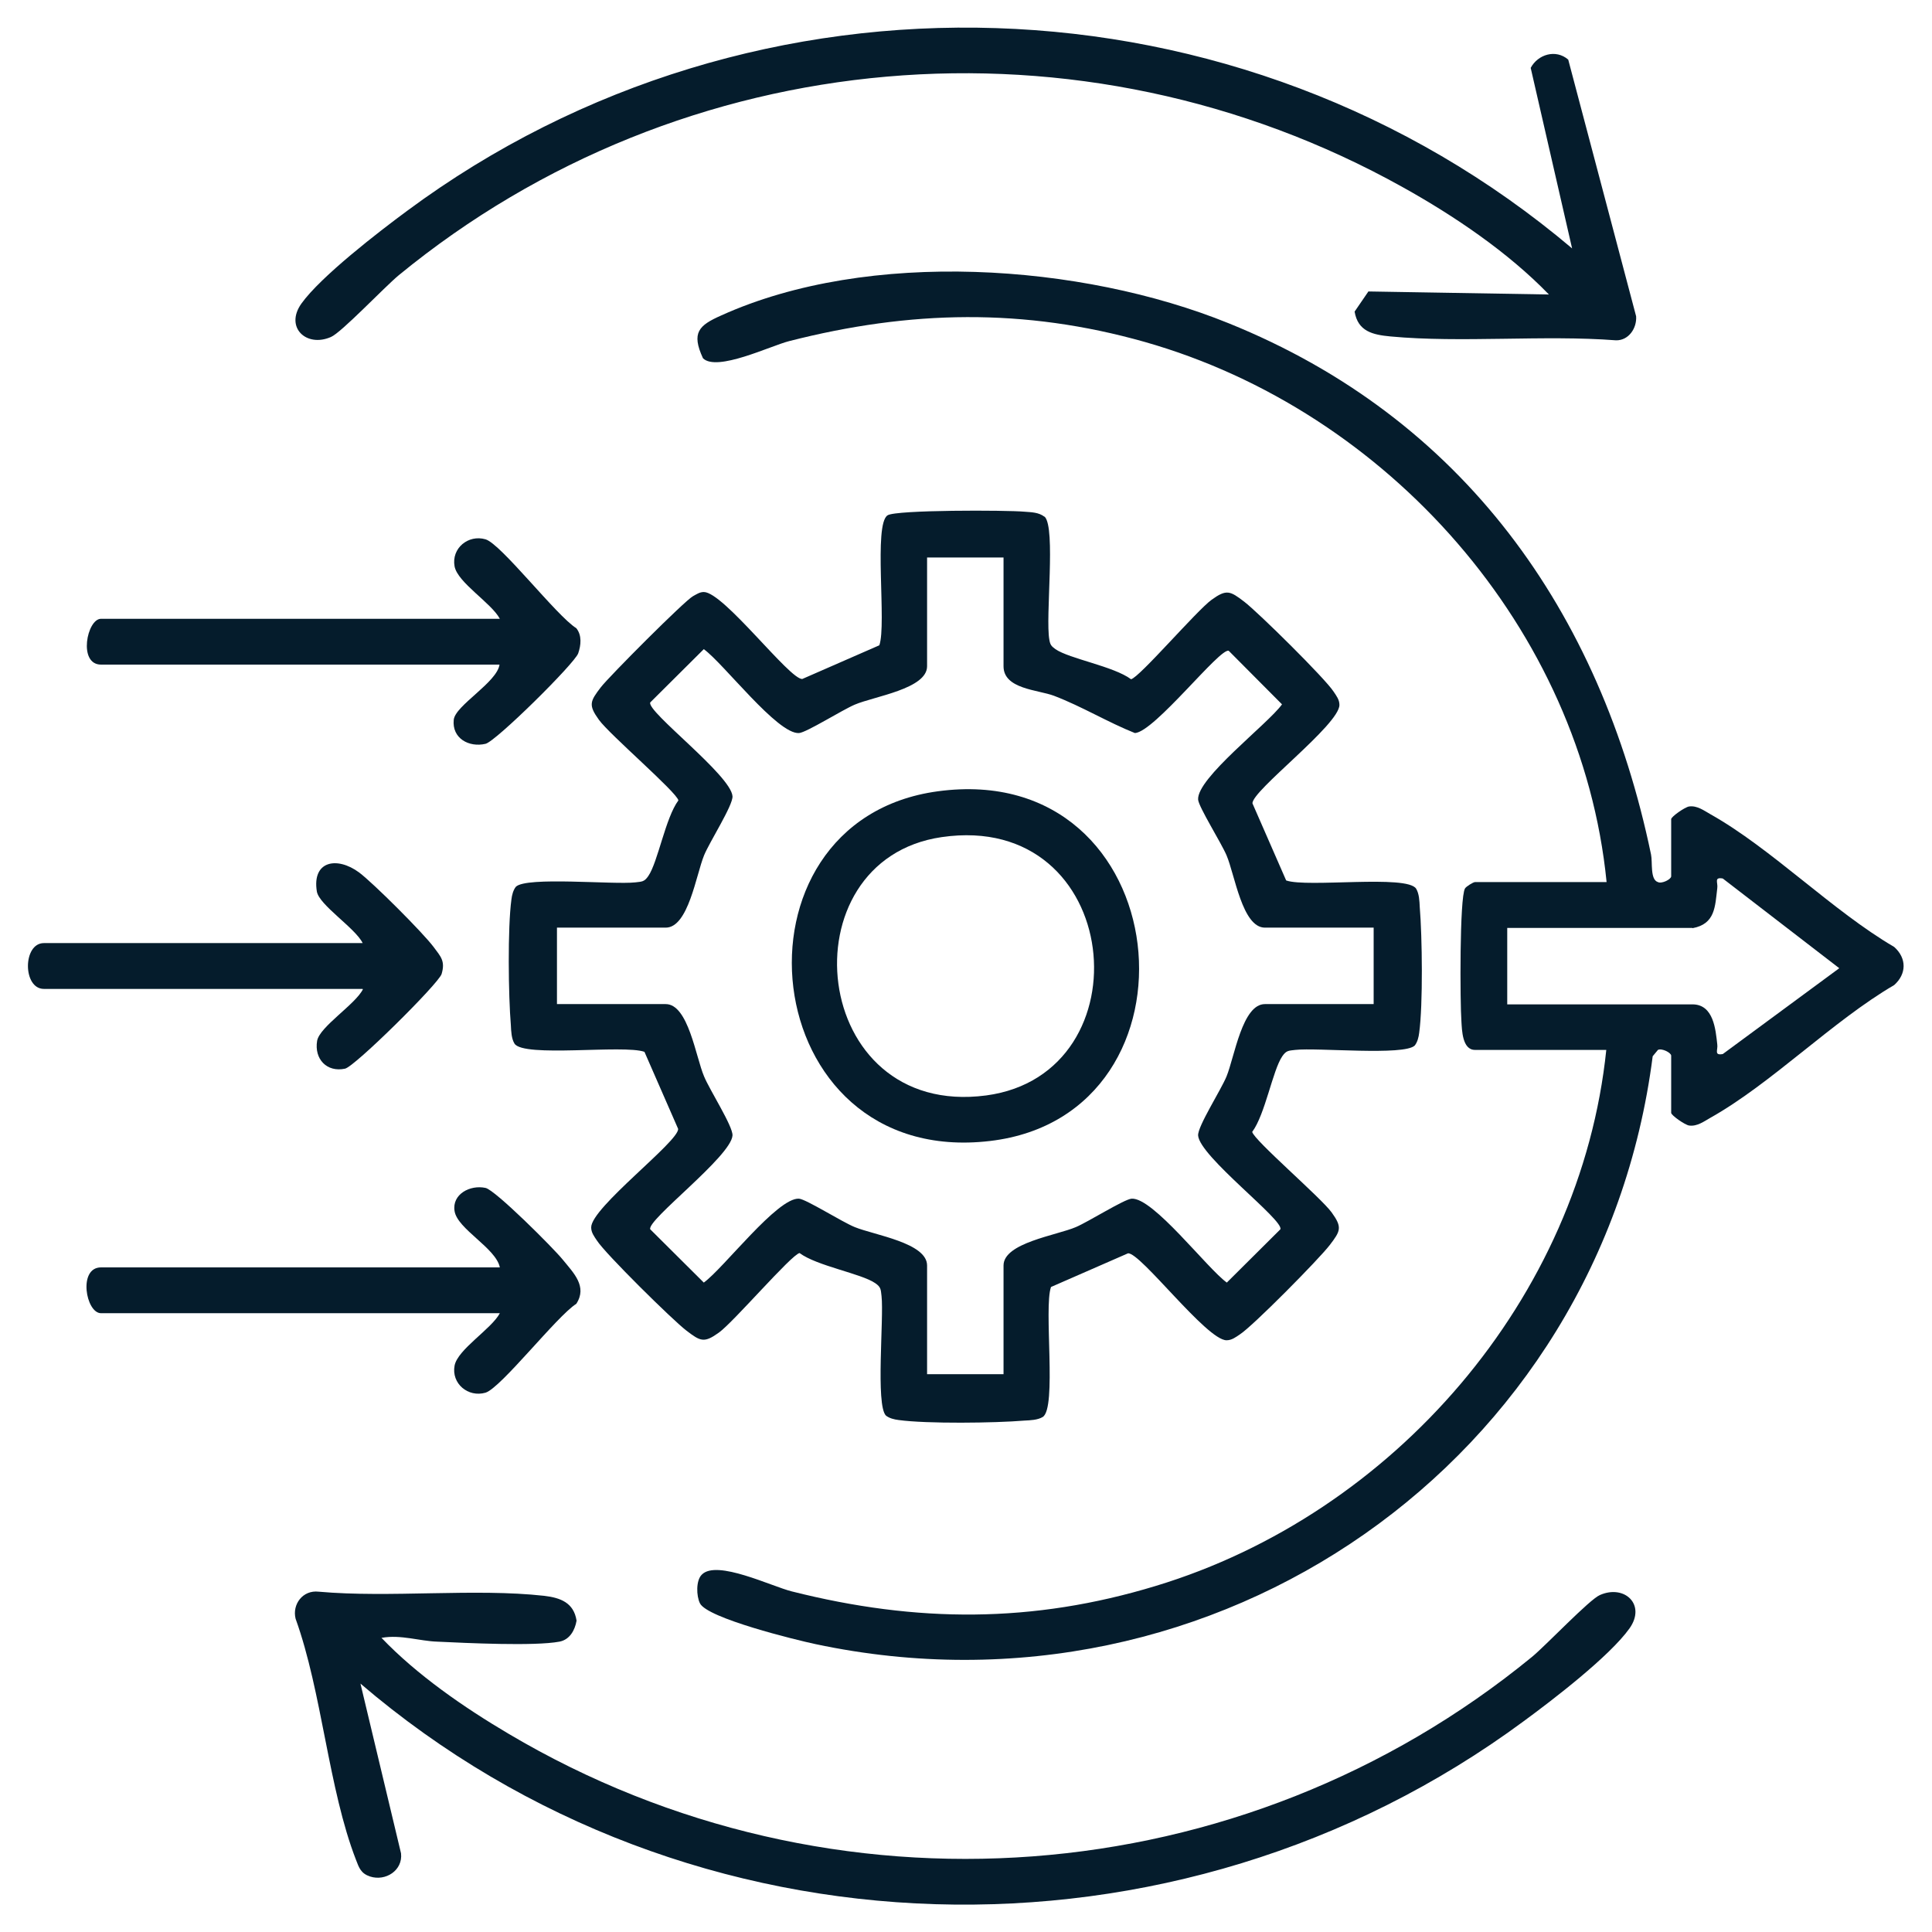
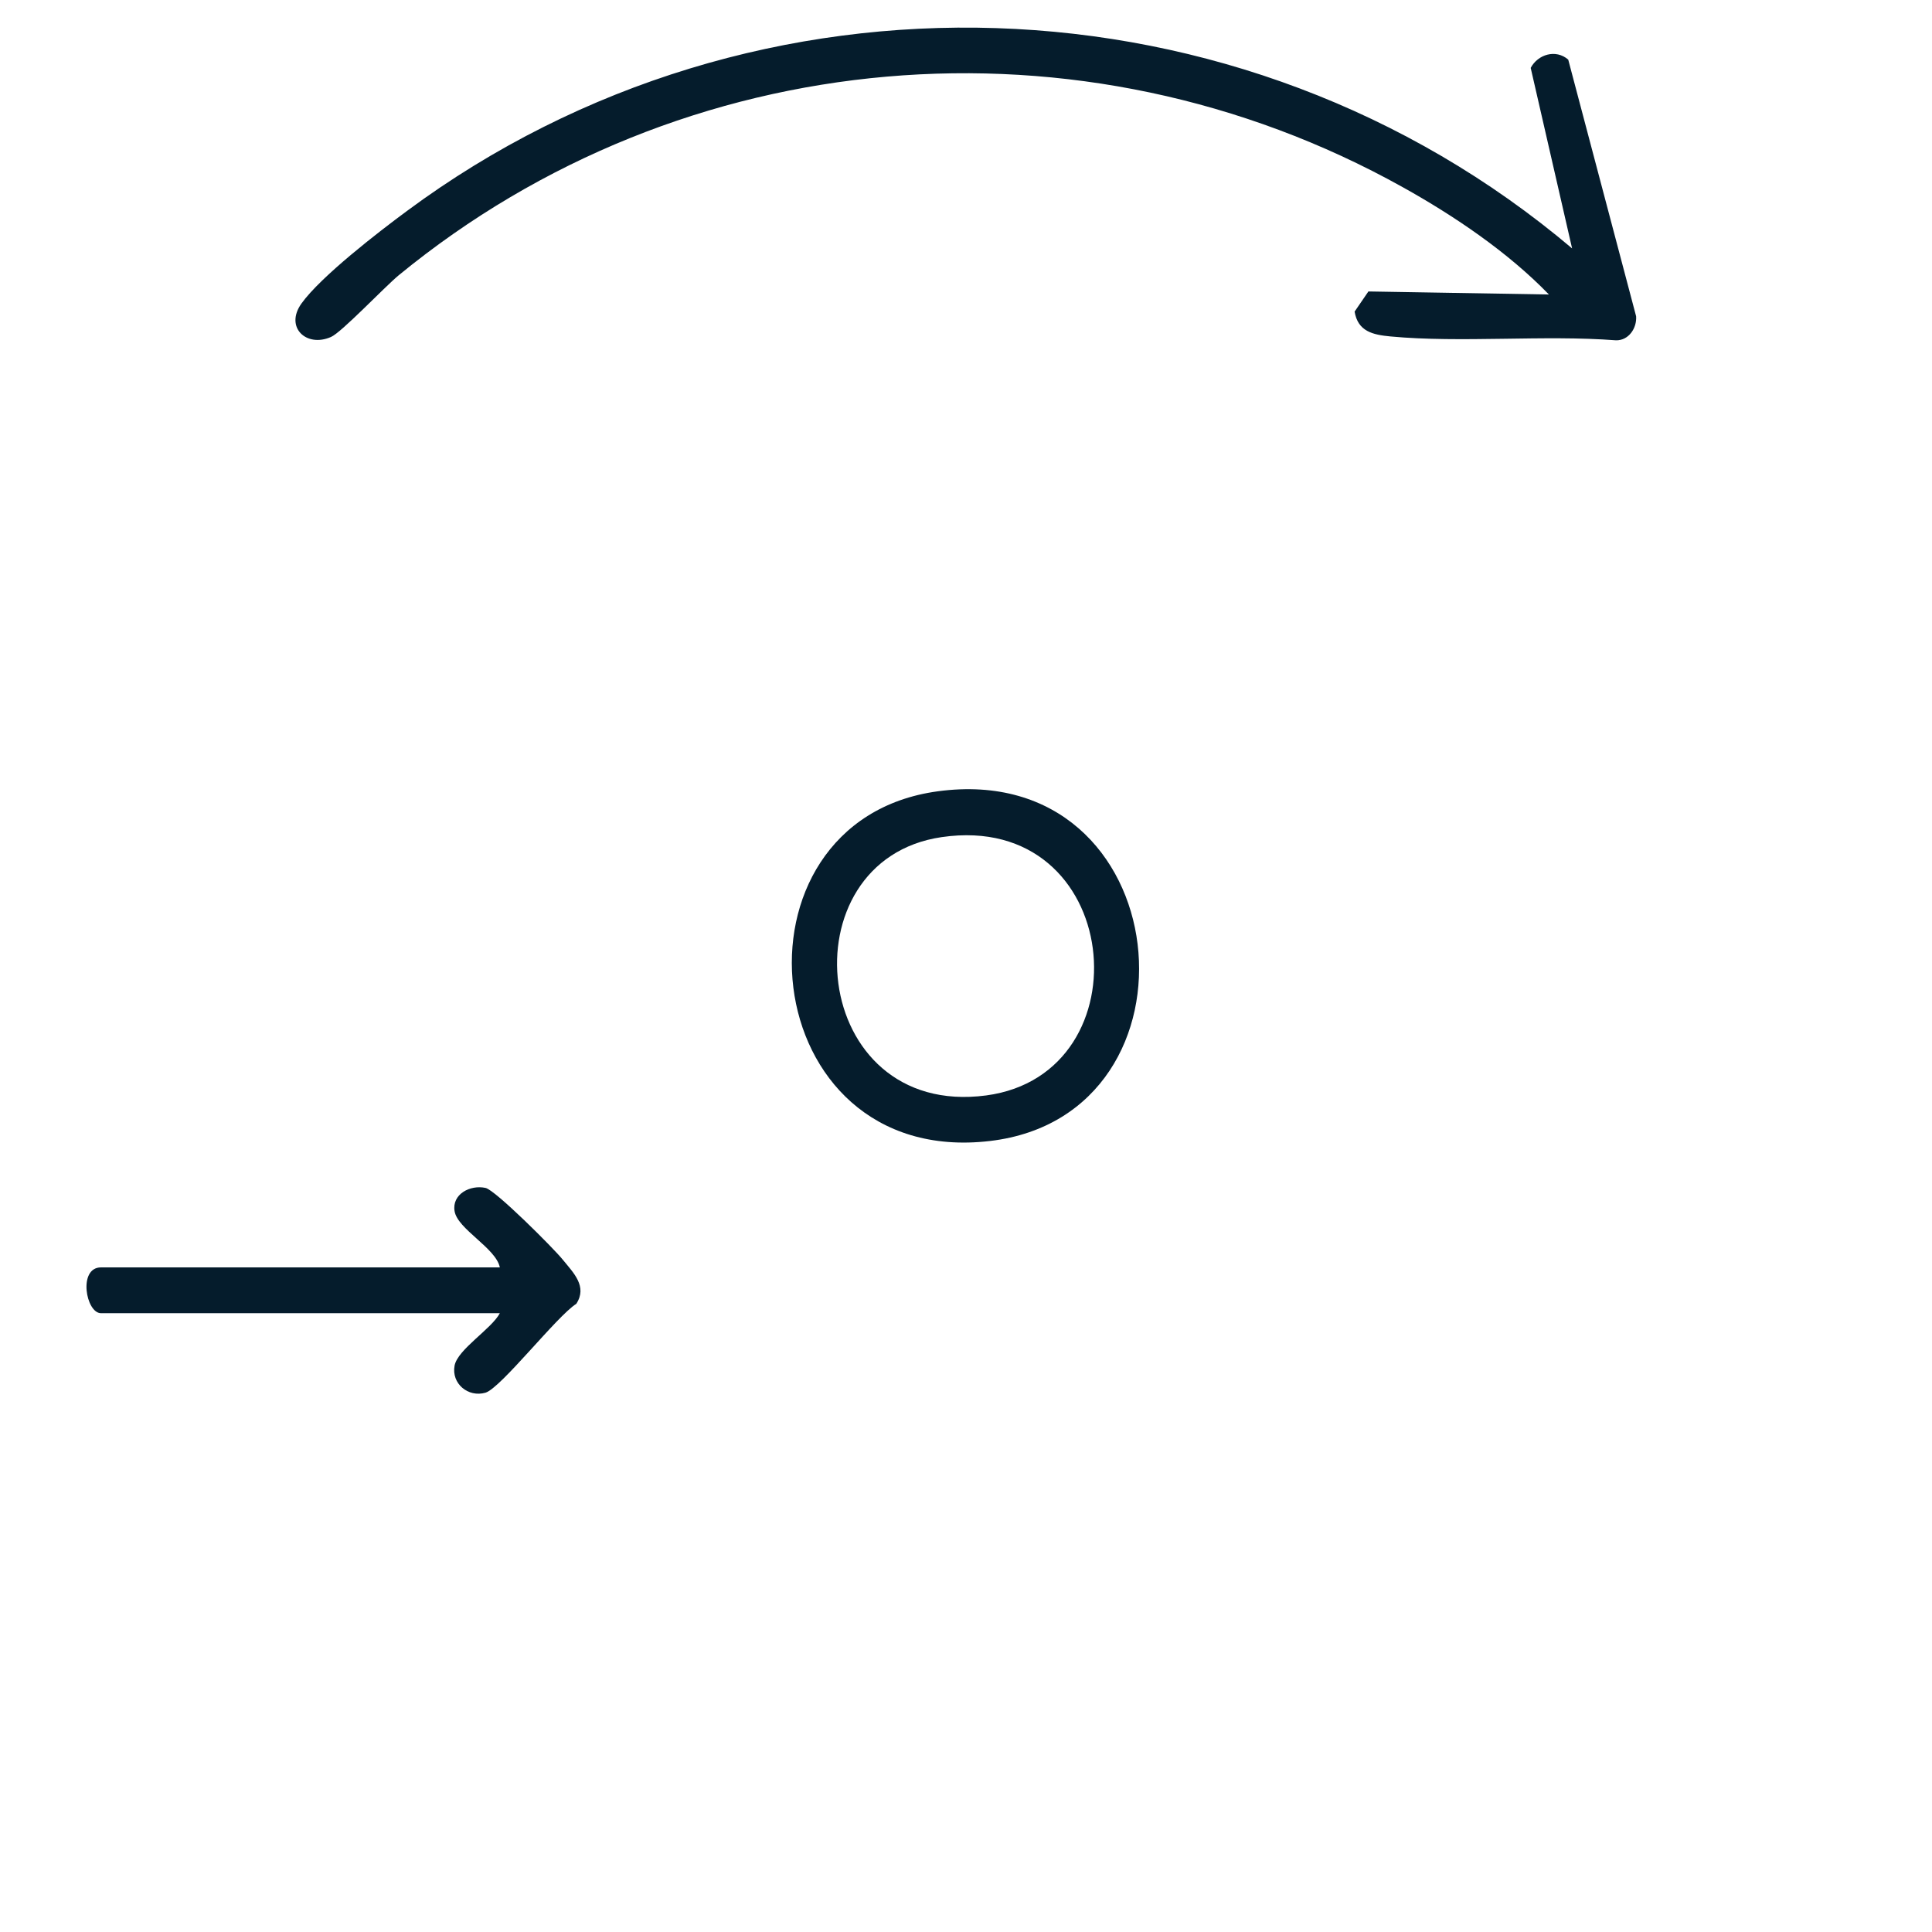
<svg xmlns="http://www.w3.org/2000/svg" id="Layer_1" viewBox="0 0 70 70">
  <defs>
    <style> .st0 { fill: #051c2c; } </style>
  </defs>
-   <path class="st0" d="M37.85,18.72c.41.41.02,3.64.17,4.46.03.18.07.23.22.34.51.35,2.11.62,2.74,1.09.3-.06,2.38-2.49,2.92-2.88s.67-.32,1.18.07,2.94,2.79,3.24,3.26c.1.15.21.29.21.48,0,.72-3.19,3.12-3.15,3.57l1.22,2.79c.76.27,4.39-.22,4.71.3.11.18.12.45.13.66.09,1.07.12,3.54-.02,4.56-.02.16-.06.33-.16.46-.38.38-3.54.07-4.33.16-.23.03-.32.01-.47.23-.35.51-.62,2.11-1.09,2.74.06.3,2.49,2.38,2.88,2.92s.32.67-.07,1.18-2.79,2.94-3.26,3.24c-.15.1-.29.21-.48.21-.72,0-3.12-3.19-3.57-3.15l-2.79,1.22c-.27.76.22,4.39-.3,4.71-.18.11-.45.12-.66.13-1.07.09-3.54.12-4.56-.02-.16-.02-.33-.06-.46-.16-.38-.38-.07-3.54-.16-4.33-.03-.23-.01-.32-.23-.47-.51-.35-2.11-.62-2.74-1.09-.3.06-2.38,2.49-2.92,2.88s-.67.32-1.18-.07-2.94-2.79-3.24-3.26c-.1-.15-.21-.29-.21-.48,0-.72,3.19-3.12,3.15-3.57l-1.22-2.79c-.76-.27-4.39.22-4.71-.3-.11-.18-.12-.45-.13-.66-.09-1.07-.12-3.54.02-4.56.02-.16.06-.33.16-.46.38-.38,3.54-.07,4.33-.16.23-.03.32-.01.47-.23.35-.51.62-2.11,1.09-2.74-.06-.3-2.49-2.38-2.88-2.92s-.32-.67.07-1.18c.3-.39,3.04-3.14,3.34-3.3.13-.07.24-.15.39-.15.72,0,3.12,3.19,3.57,3.15l2.79-1.22c.27-.76-.22-4.39.3-4.71.31-.2,4.31-.19,4.96-.13.25.02.51.02.72.18ZM36.36,20.2h-2.77v3.94c0,.82-1.92,1.09-2.62,1.39-.45.19-1.75,1.01-2.02,1.03-.78.05-2.73-2.52-3.45-3.04l-1.94,1.93c-.14.33,2.93,2.64,2.98,3.4.02.33-.83,1.65-1.03,2.14-.29.71-.57,2.62-1.39,2.62h-3.94v2.77h3.94c.82,0,1.09,1.92,1.39,2.62.2.49,1.05,1.81,1.03,2.14-.05.76-3.12,3.07-2.98,3.4l1.94,1.93c.72-.52,2.67-3.09,3.45-3.04.26.02,1.57.85,2.02,1.03.71.29,2.62.57,2.62,1.39v3.94h2.77v-3.94c0-.82,1.92-1.09,2.62-1.39.45-.19,1.75-1.01,2.02-1.03.78-.05,2.73,2.52,3.45,3.04l1.94-1.93c.14-.33-2.93-2.64-2.98-3.4-.02-.33.83-1.65,1.03-2.14.29-.71.57-2.62,1.39-2.62h3.94v-2.77h-3.94c-.82,0-1.09-1.92-1.39-2.62-.19-.45-1.01-1.75-1.03-2.02-.05-.78,2.52-2.73,3.04-3.45l-1.93-1.94c-.31-.13-2.69,2.94-3.4,2.98-.98-.39-1.91-.96-2.93-1.35-.58-.22-1.83-.24-1.83-1.07v-3.94Z" />
-   <path class="st0" d="M58.21,38.04h-4.77c-.46,0-.47-.72-.49-1.03-.05-.67-.07-4.49.13-4.82.04-.07.3-.23.36-.23h4.77c-.91-9.17-7.94-17.07-16.73-19.57-4.38-1.24-8.51-1.15-12.89-.03-.67.17-2.62,1.12-3.12.62-.43-.93-.15-1.19.66-1.55,5.35-2.42,13.05-1.88,18.38.28,8.5,3.43,13.48,10.45,15.31,19.25.06.28-.04.91.25,1,.14.07.48-.1.48-.21v-2.07c0-.09.5-.44.65-.46.29-.04.54.15.77.28,2.21,1.24,4.42,3.5,6.66,4.81.46.41.45.98,0,1.38-2.24,1.31-4.45,3.57-6.66,4.81-.23.13-.48.32-.77.28-.15-.02-.65-.37-.65-.46v-2.07c0-.11-.34-.28-.48-.21l-.19.23c-1.88,14.67-15.83,24.38-30.33,21.3-.71-.15-3.93-.94-4.19-1.48-.13-.26-.15-.83.07-1.04.54-.55,2.53.43,3.26.61,4.52,1.14,8.72,1.16,13.19-.2,8.61-2.61,15.39-10.42,16.32-19.43ZM61.32,33.62h-6.71v2.77h6.71c.77,0,.84.92.9,1.45.03.2-.13.41.2.35l4.22-3.11-4.22-3.25c-.33-.06-.17.15-.2.35-.08.66-.07,1.3-.9,1.45Z" />
-   <path class="st0" d="M13.82,59.34c1.29,1.35,3,2.53,4.61,3.48,11.71,6.94,26.56,5.83,37.08-2.79.53-.44,2.08-2.08,2.46-2.24.89-.39,1.68.35,1.07,1.21-.72,1.01-2.78,2.59-3.83,3.36-12.6,9.31-30.24,8.83-42.15-1.36l1.47,6.15c.07.62-.56,1.02-1.12.84-.33-.11-.4-.31-.51-.6-1-2.57-1.23-6.08-2.19-8.74-.13-.52.26-1.05.84-.98,2.57.23,5.66-.13,8.17.15.59.07,1.07.25,1.17.9-.06.35-.25.69-.62.76-.9.17-3.38.05-4.43,0-.63-.02-1.32-.26-2-.14Z" />
  <path class="st0" d="M56.96,9l-1.5-6.54c.26-.49.91-.69,1.36-.3l2.46,9.3c.03.43-.27.88-.73.87-2.61-.2-5.61.1-8.17-.14-.64-.06-1.18-.18-1.3-.9l.5-.73,6.54.11c-1.48-1.53-3.43-2.85-5.3-3.89C39.18.29,24.74,1.53,14.45,9.97c-.53.44-2.08,2.08-2.46,2.24-.89.39-1.68-.35-1.07-1.21.7-.98,2.8-2.6,3.83-3.36C27.37-1.71,44.99-1.12,56.96,9Z" />
-   <path class="st0" d="M18.11,24.08H3.66c-.84,0-.51-1.66,0-1.66h14.45c-.3-.57-1.53-1.31-1.64-1.9-.12-.66.5-1.16,1.12-.98.56.16,2.58,2.78,3.29,3.22.21.26.17.62.07.91-.12.36-2.99,3.2-3.36,3.28-.6.14-1.22-.2-1.15-.87.05-.52,1.58-1.36,1.66-2.01Z" />
  <path class="st0" d="M18.11,47.58H3.66c-.55,0-.84-1.66,0-1.66h14.45c-.14-.7-1.54-1.39-1.64-2.04-.1-.61.56-.96,1.12-.84.35.07,2.47,2.19,2.8,2.6.39.48.9.97.49,1.6-.7.44-2.73,3.05-3.29,3.22-.63.18-1.24-.33-1.12-.98.11-.59,1.34-1.33,1.64-1.9Z" />
-   <path class="st0" d="M13.13,35.83H1.59c-.77,0-.77-1.66,0-1.66h11.55c-.26-.54-1.58-1.38-1.66-1.87-.18-1.11.73-1.28,1.53-.69.52.39,2.31,2.18,2.7,2.7.26.35.43.51.29.98-.11.35-3.15,3.36-3.5,3.43-.66.14-1.12-.35-1.01-1.01.09-.51,1.4-1.33,1.66-1.87Z" />
  <path class="st0" d="M33.98,28.67c8.72-1.18,9.95,11.72,1.89,12.67-8.56,1.01-9.81-11.6-1.89-12.67ZM34.12,30.33c-5.71.83-4.81,10.21,1.61,9.36,5.86-.78,4.98-10.32-1.61-9.36Z" />
</svg>